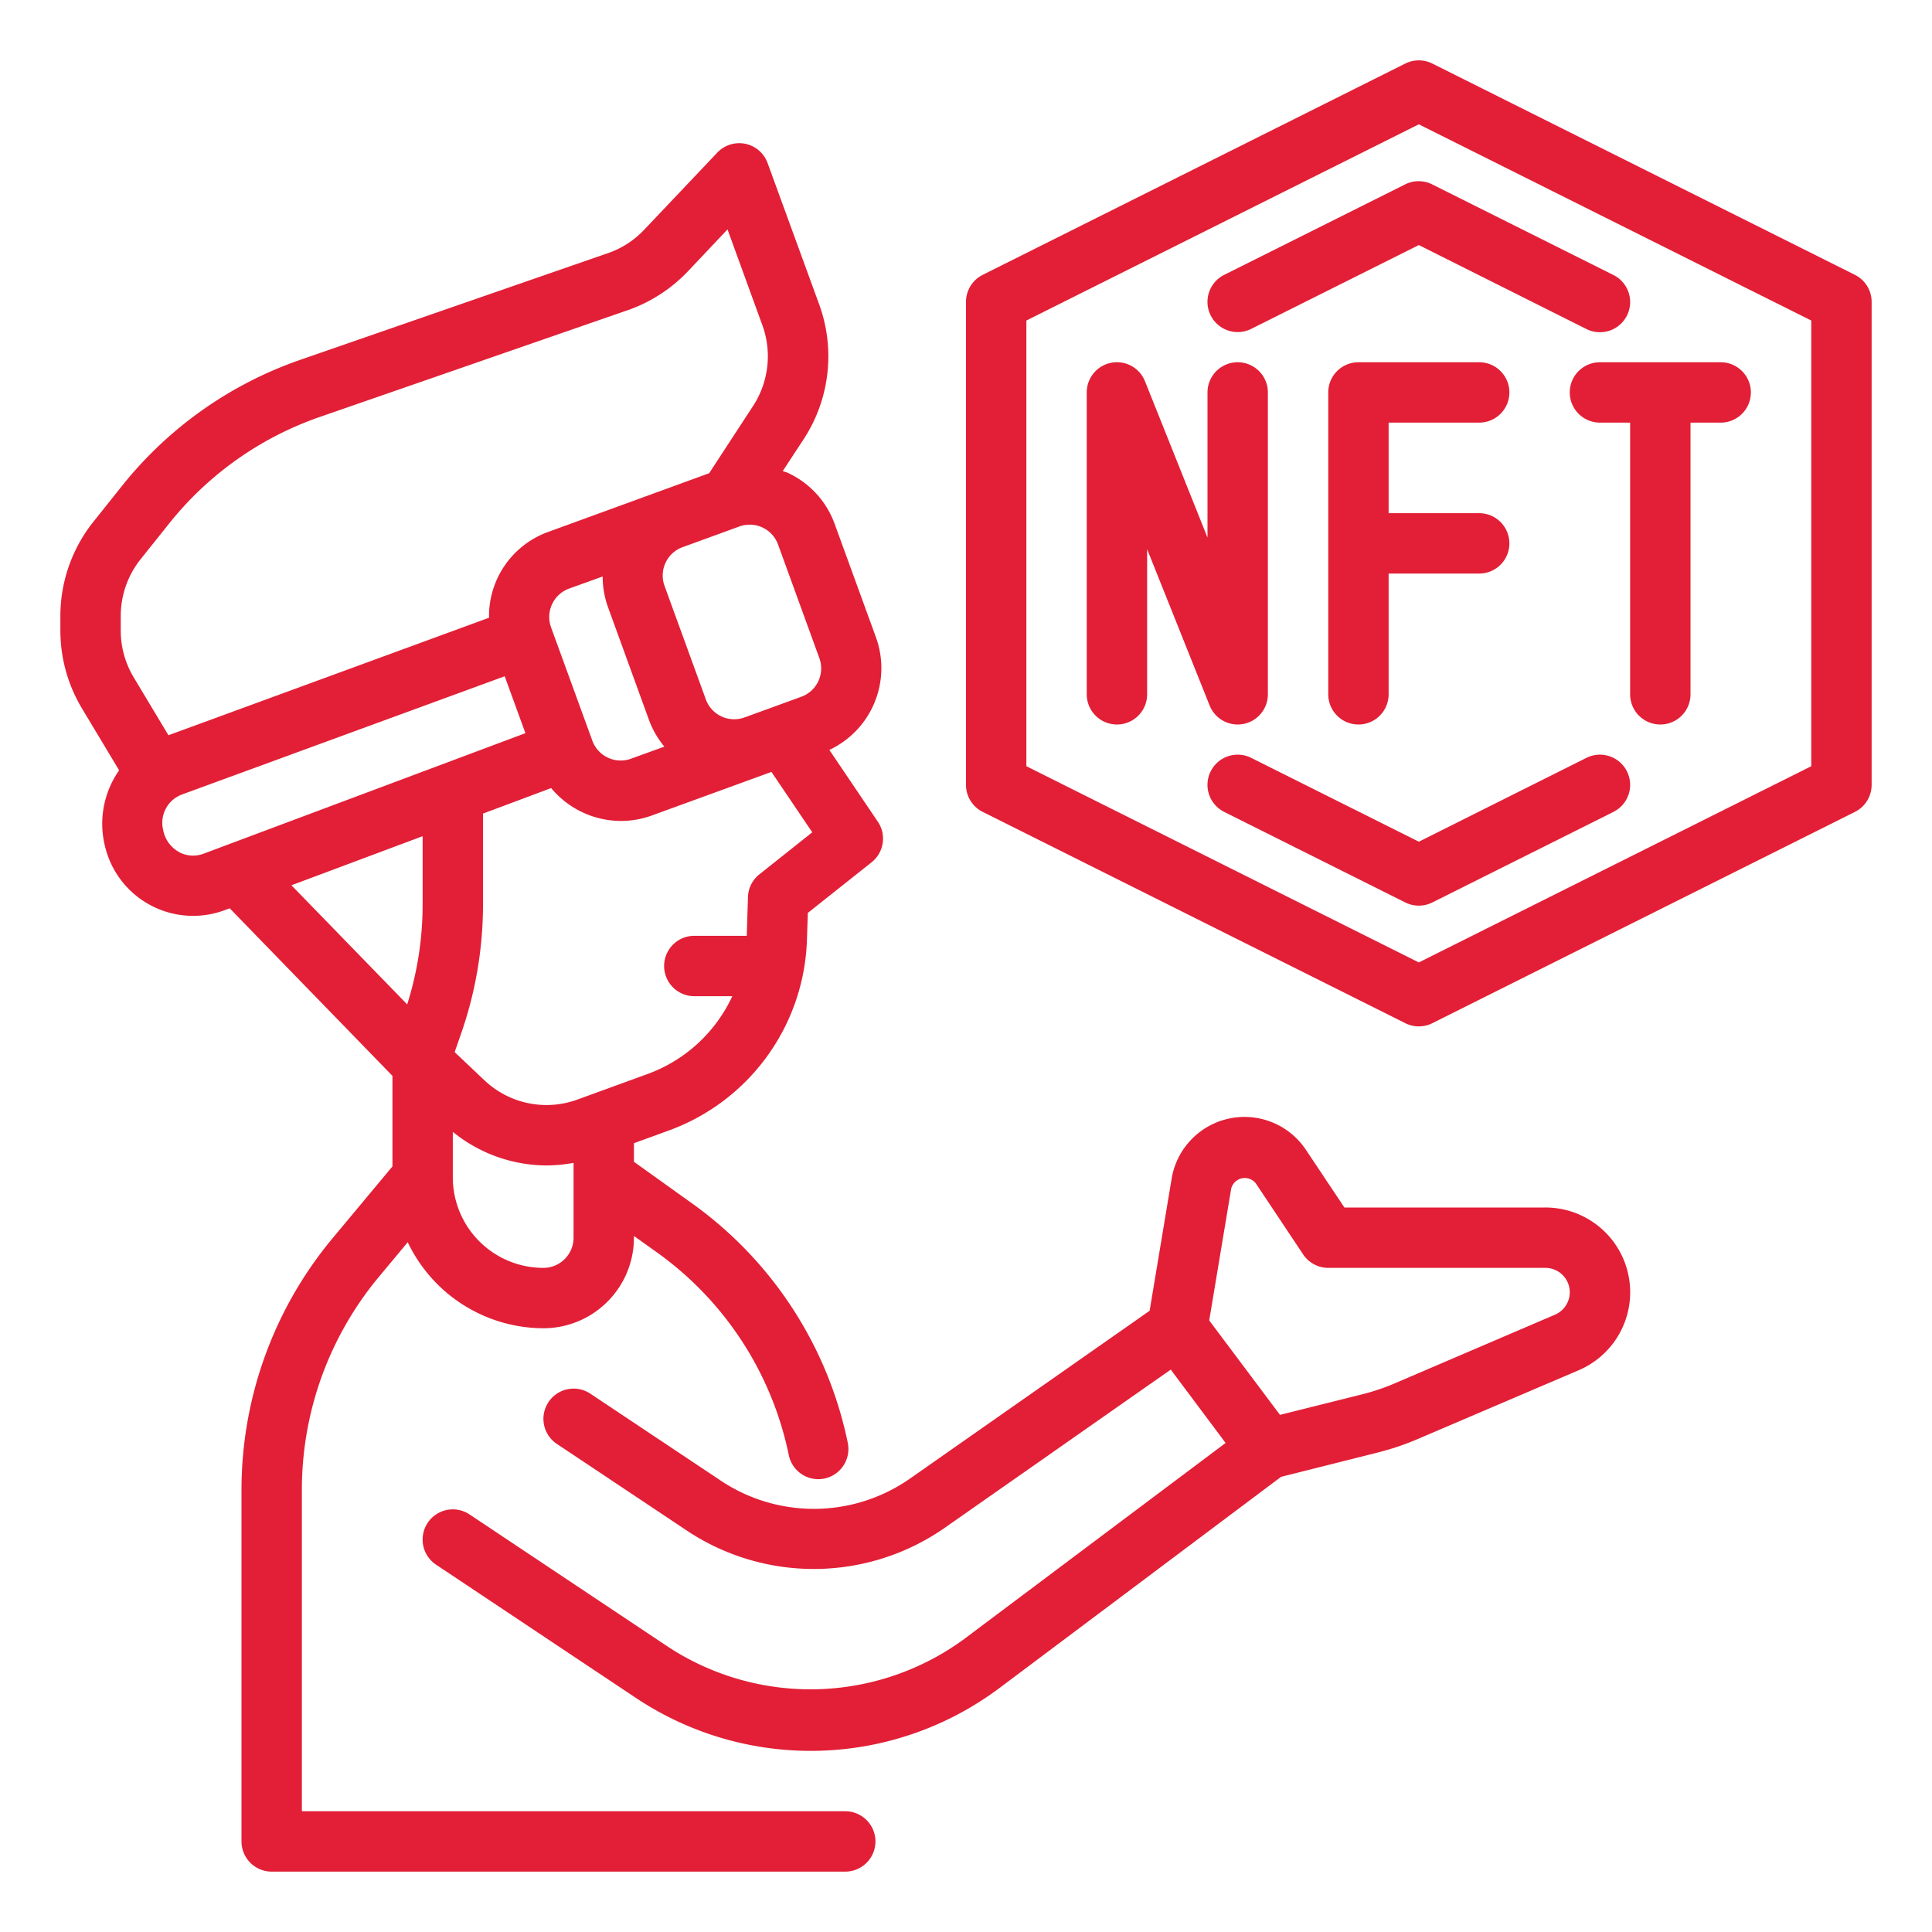
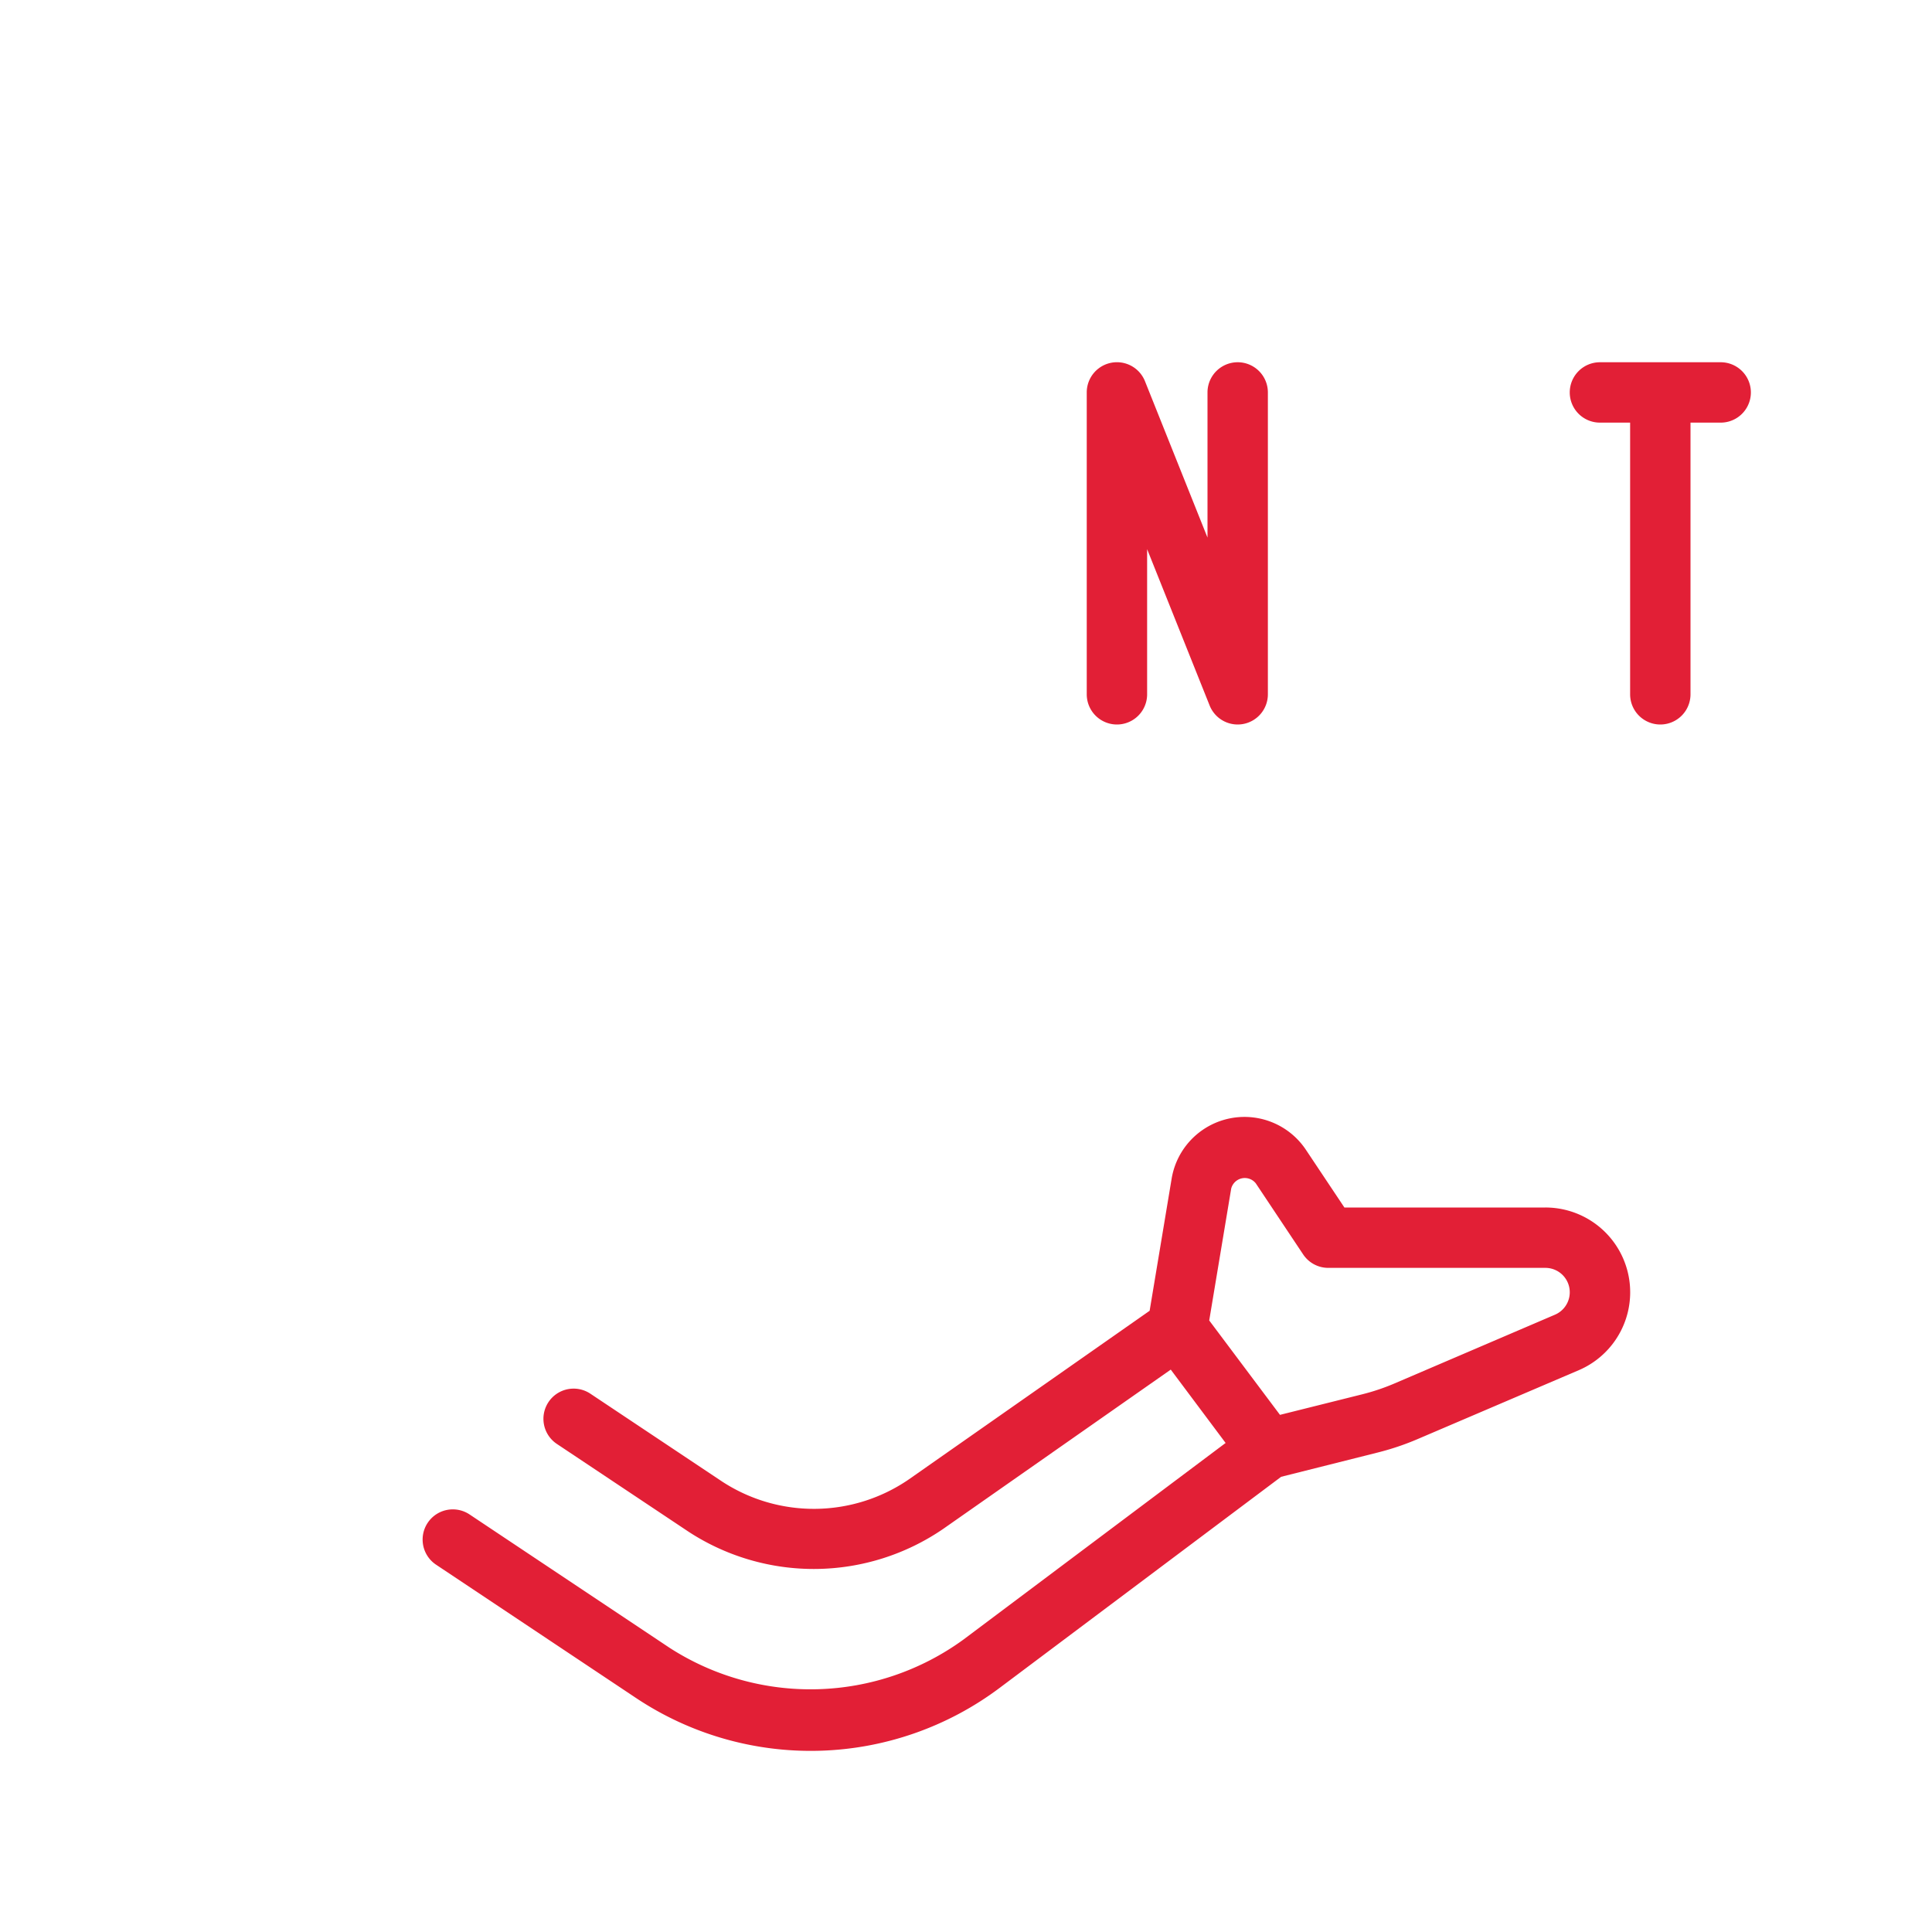
<svg xmlns="http://www.w3.org/2000/svg" version="1.1" width="512px" height="512px" x="0" y="0" viewBox="0 0 64 64" style="enable-background:new 0 0 512 512" xml:space="preserve" class="">
  <g>
    <g id="line_cp">
-       <path d="M61.447,9.105l-14-7a1,1,0,0,0-.894,0l-14,7A1,1,0,0,0,32,10V26a1,1,0,0,0,.553.895l14,7a1,1,0,0,0,.894,0l14-7A1,1,0,0,0,62,26V10A1,1,0,0,0,61.447,9.105ZM60,25.382l-13,6.5-13-6.5V10.618l13-6.5,13,6.5Z" fill="#e21f36" data-original="#000000" />
      <path d="M41,24a1.024,1.024,0,0,0,.189-.018A1,1,0,0,0,42,23V13a1,1,0,0,0-2,0v4.808l-2.071-5.179A1,1,0,0,0,36,13V23a1,1,0,0,0,2,0V18.192l2.071,5.179A1,1,0,0,0,41,24Z" fill="#e21f36" data-original="#000000" />
-       <path d="M49,14a1,1,0,0,0,0-2H45a1,1,0,0,0-1,1V23a1,1,0,0,0,2,0V19h3a1,1,0,0,0,0-2H46V14Z" fill="#e21f36" data-original="#000000" />
      <path d="M52,13a1,1,0,0,0,1,1h1v9a1,1,0,0,0,2,0V14h1a1,1,0,0,0,0-2H53A1,1,0,0,0,52,13Z" fill="#e21f36" data-original="#000000" />
-       <path d="M46.553,6.105l-6,3a1,1,0,0,0,.894,1.79L47,8.118,52.553,10.9a1,1,0,1,0,.894-1.79l-6-3A1,1,0,0,0,46.553,6.105Z" fill="#e21f36" data-original="#000000" />
-       <path d="M52.553,25.105,47,27.882l-5.553-2.777a1,1,0,0,0-.894,1.79l6,3a1,1,0,0,0,.894,0l6-3a1,1,0,1,0-.894-1.79Z" fill="#e21f36" data-original="#000000" />
-       <path d="M28,60H10V49.345A11.021,11.021,0,0,1,12.549,42.3l.958-1.15A4.992,4.992,0,0,0,18,44a3,3,0,0,0,3-3v-.057l.751.536A10.969,10.969,0,0,1,26.129,48.2a1,1,0,0,0,.979.8,1.024,1.024,0,0,0,.2-.021,1,1,0,0,0,.776-1.181,12.96,12.96,0,0,0-5.174-7.945L21,38.486V37.87l1.132-.412a6.963,6.963,0,0,0,4.6-6.356l.028-.86,2.113-1.678a1,1,0,0,0,.208-1.342l-1.608-2.38a2.994,2.994,0,0,0,1.546-3.725l-1.369-3.759a2.98,2.98,0,0,0-1.55-1.693c-.056-.026-.115-.038-.171-.06l.7-1.066a5.022,5.022,0,0,0,.512-4.442L25.427,5.4a1,1,0,0,0-1.665-.345L21.336,7.614a2.982,2.982,0,0,1-1.138.751L9.947,11.92a12.994,12.994,0,0,0-5.893,4.161l-.958,1.2A5.015,5.015,0,0,0,2,20.4v.489a5.009,5.009,0,0,0,.712,2.573l1.234,2.056a3.084,3.084,0,0,0-.46,2.548,3,3,0,0,0,3.963,2.082l.16-.06L13,35.639v3l-1.987,2.384A13.029,13.029,0,0,0,8,49.345V61a1,1,0,0,0,1,1H28a1,1,0,0,0,0-2ZM18,42a3,3,0,0,1-3-3V37.494a4.951,4.951,0,0,0,3.094,1.113A5.044,5.044,0,0,0,19,38.521V41A1,1,0,0,1,18,42Zm7.155-13.036a1,1,0,0,0-.378.751L24.737,31H23a1,1,0,0,0,0,2h1.259a4.968,4.968,0,0,1-2.811,2.579l-2.317.844a2.988,2.988,0,0,1-3.089-.642l-.981-.929.209-.6a12.983,12.983,0,0,0,.73-4.3V26.951l2.258-.845a3.016,3.016,0,0,0,2.31,1.089,2.981,2.981,0,0,0,1.022-.18l3.965-1.444,1.352,2Zm-6.866-8.95a1,1,0,0,1,.564-.517l1.111-.4a2.99,2.99,0,0,0,.171,1L21.5,23.854a2.978,2.978,0,0,0,.508.879l-1.105.4a1,1,0,0,1-1.282-.6l-1.369-3.758A1,1,0,0,1,18.289,20.014ZM27.142,21.8a1,1,0,0,1-.6,1.282l-1.878.684a1,1,0,0,1-1.283-.6l-1.368-3.759a1,1,0,0,1,.6-1.282l1.88-.685a1.01,1.01,0,0,1,.342-.06,1,1,0,0,1,.939.658ZM4,20.4a3.011,3.011,0,0,1,.657-1.874l.959-1.2A10.984,10.984,0,0,1,10.6,13.81l10.267-3.56a5.044,5.044,0,0,0,1.92-1.261L24.1,7.6l1.156,3.177a3.013,3.013,0,0,1-.306,2.666l-1.458,2.233L18.17,17.617A2.965,2.965,0,0,0,16.2,20.463L5.58,24.356,4.428,22.437A3.01,3.01,0,0,1,4,20.892Zm1.932,7.825a1.049,1.049,0,0,1-.526-.726,1,1,0,0,1,.627-1.182l10.686-3.915.686,1.885L6.748,28.278A.99.99,0,0,1,5.932,28.228ZM14,27.7v2.259a10.967,10.967,0,0,1-.511,3.313L9.654,29.326Z" fill="#e21f36" data-original="#000000" />
      <path d="M51.192,40H44.535l-1.274-1.91a2.446,2.446,0,0,0-4.449.955l-.729,4.376L30.1,49.011a5.557,5.557,0,0,1-6.174.07l-4.369-2.913a1,1,0,0,0-1.11,1.664l4.37,2.913a7.587,7.587,0,0,0,8.43-.1l7.536-5.275L40.6,47.8l-8.685,6.513a8.611,8.611,0,0,1-9.737.271l-6.623-4.416a1,1,0,0,0-1.11,1.664l6.624,4.416a10.431,10.431,0,0,0,12.046-.335l9.324-6.992,3.182-.8a8.791,8.791,0,0,0,1.362-.459L52.3,45.389A2.808,2.808,0,0,0,51.192,40Zm.318,3.551-5.316,2.278a7.085,7.085,0,0,1-1.059.357l-2.734.683-2.344-3.127.728-4.369A.465.465,0,0,1,41.6,39.2l1.57,2.356A1,1,0,0,0,44,42h7.192a.808.808,0,0,1,.318,1.551Z" fill="#e21f36" data-original="#000000" />
    </g>
  </g>
</svg>